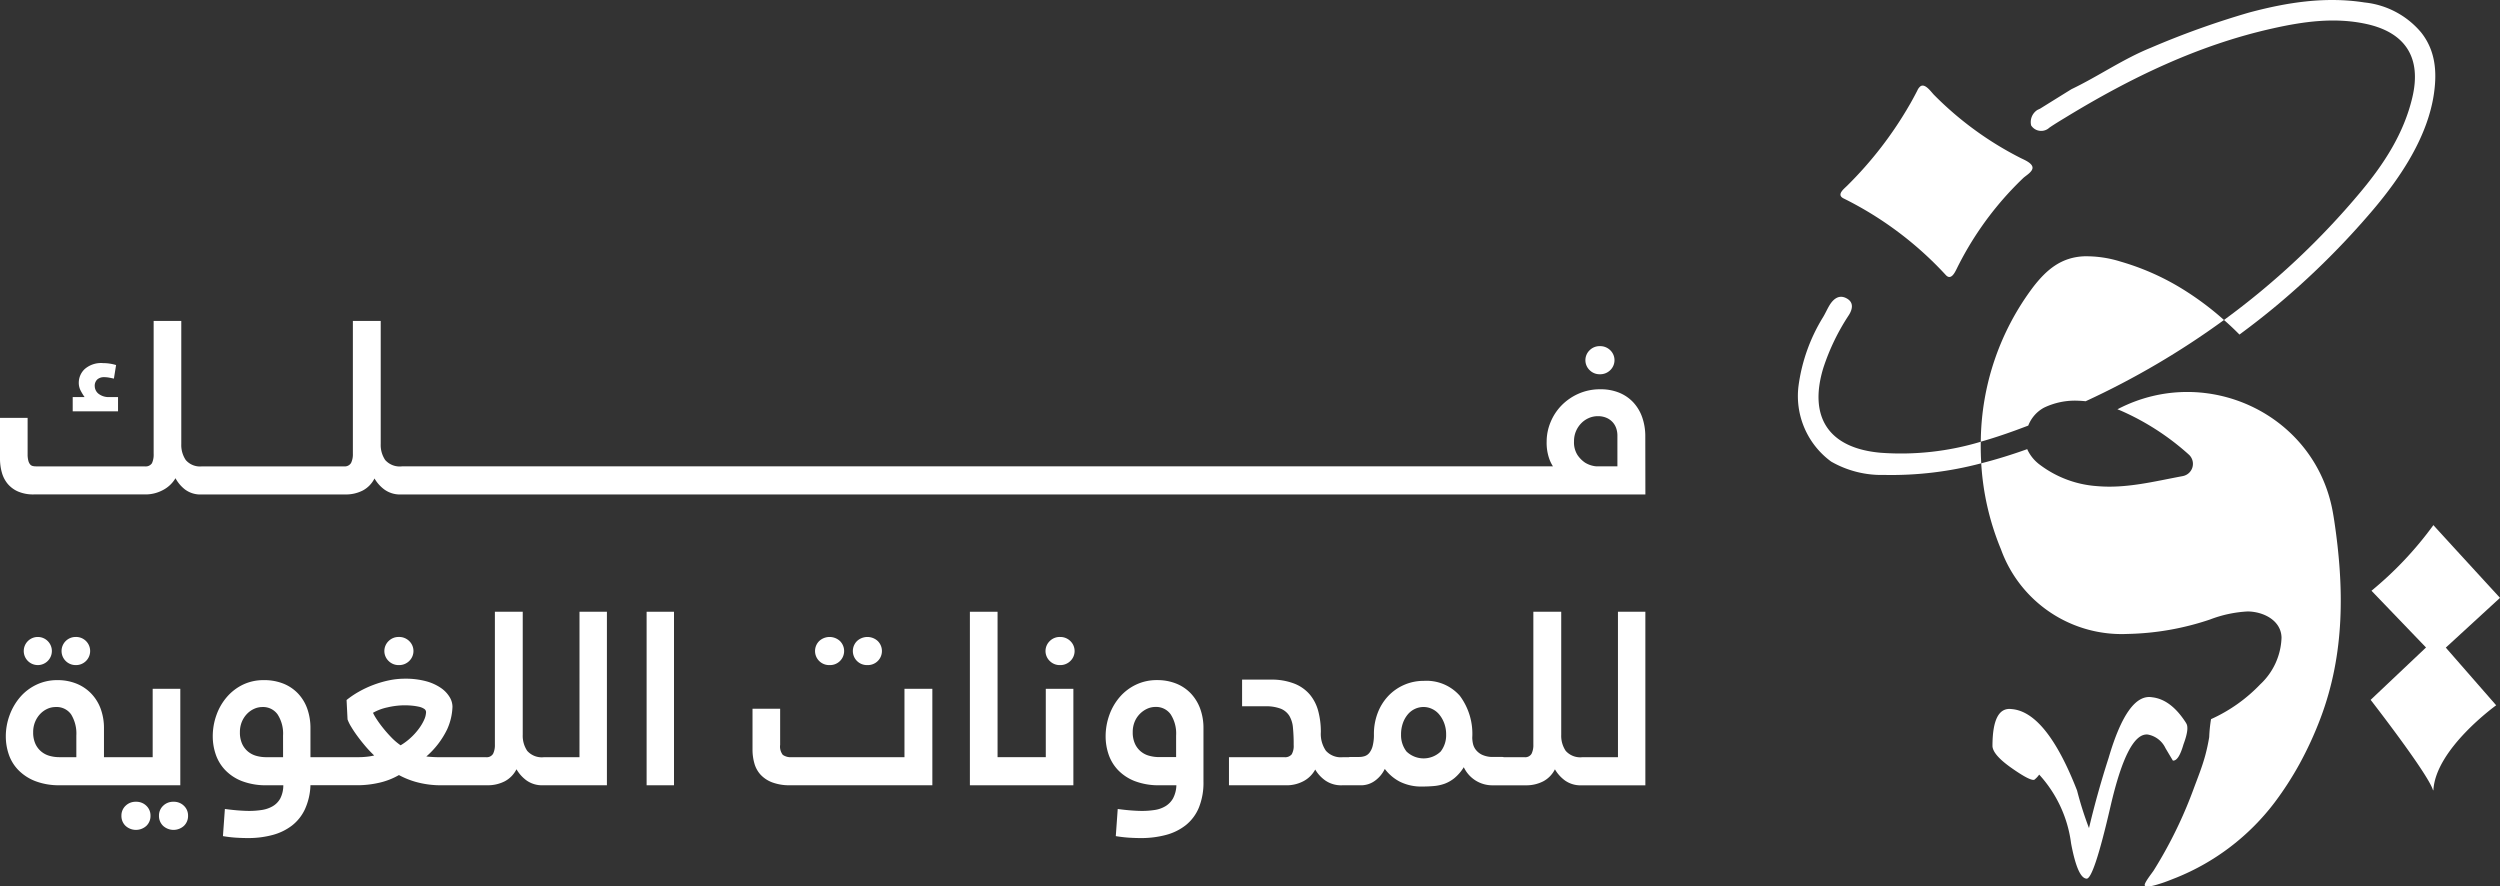
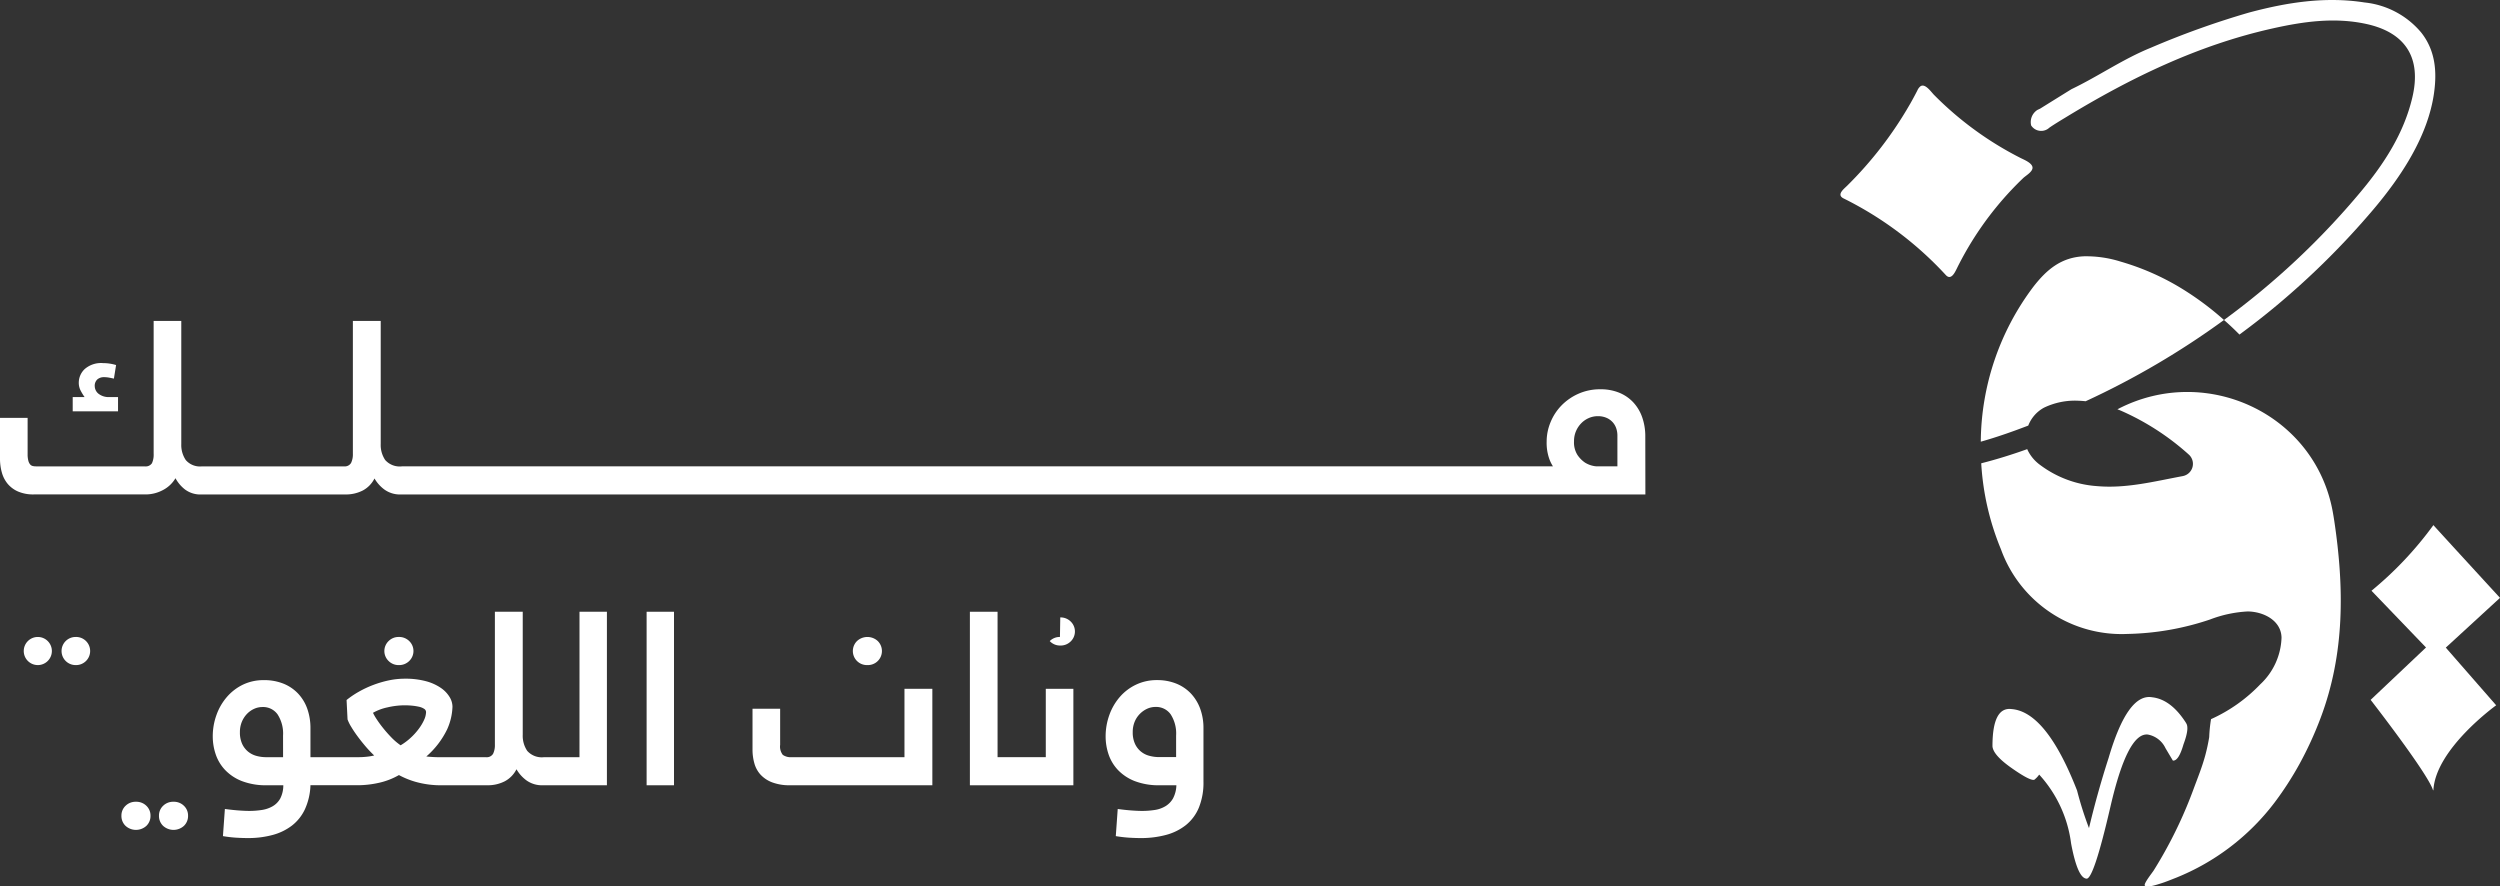
<svg xmlns="http://www.w3.org/2000/svg" id="Component_248_1" data-name="Component 248 – 1" width="355.712" height="126.134" viewBox="0 0 355.712 126.134">
  <rect x="0" y="0" width="355.712" height="126.134" fill="#333333" stroke="none" />
  <defs>
    <clipPath id="clip-path">
      <rect id="Rectangle_20768" data-name="Rectangle 20768" width="355.712" height="126.134" fill="#fff" />
    </clipPath>
  </defs>
  <g id="Group_27606" data-name="Group 27606" clip-path="url(#clip-path)">
-     <path id="Path_26449" data-name="Path 26449" d="M281.9,65.92a49.869,49.869,0,0,1-13.809,1.656,14.4,14.4,0,0,1-7.546-1.9,11.553,11.553,0,0,1-4.638-10.808,24.905,24.905,0,0,1,3.48-9.731c.349-.573.61-1.2.965-1.768.542-.853,1.314-1.463,2.323-.953,1.083.542.965,1.488.4,2.4a31.088,31.088,0,0,0-3.648,7.552c-2.136,7.042.815,11.412,8.168,12.053a39.338,39.338,0,0,0,14.239-1.569c-.019,1.028.006,2.055.068,3.076" fill="#fff" />
    <path id="Path_26450" data-name="Path 26450" d="M346.331,13.2c-.859,6.207-4.725,11.985-8.691,16.667a112.891,112.891,0,0,1-13.691,13.583q-2.6,2.167-5.311,4.153c-.709-.722-1.444-1.42-2.2-2.073A109.36,109.36,0,0,0,335.9,27.283c3.3-3.954,6.133-8.287,7.341-13.429,1.326-5.61-.953-9.239-6.593-10.453-4.477-.966-8.916-.337-13.3.647-10.584,2.366-20.19,7.023-29.386,12.626-.8.486-1.6.965-2.372,1.494a1.7,1.7,0,0,1-2.4-.078,1.727,1.727,0,0,1-.187-.239,2.046,2.046,0,0,1,.891-2.21l.392-.187q2.222-1.383,4.439-2.758c3.835-1.837,7.328-4.29,11.3-5.9A121.313,121.313,0,0,1,320,1.788C325.391.344,330.845-.522,336.43.35a12.145,12.145,0,0,1,8.07,4.277c2,2.534,2.26,5.491,1.83,8.573" fill="#fff" />
    <path id="Path_26451" data-name="Path 26451" d="M311.021,102.852h0q.549.681-.344,3.06-.689,2.4-1.511,2.306s-.354-.588-1.054-1.77a3.468,3.468,0,0,0-2.5-1.932q-2.886-.324-5.325,10.245t-3.447,10.252q-1.239-.141-2.155-5a17.866,17.866,0,0,0-4.54-9.8,3.215,3.215,0,0,1-.709.745q-.642.138-3.257-1.707t-2.681-3.088q0-5.58,2.682-5.277,4.971.354,9.352,11.583a49.49,49.49,0,0,0,1.7,5.356q1.193-5.031,2.8-10.014,2.7-9.2,6.186-8.6,2.68.3,4.814,3.638" fill="#fff" />
    <path id="Path_26452" data-name="Path 26452" d="M332.123,74.069q-.094-.628-.208-1.255C329.4,58.942,314,51.713,301.456,58.144l-.182.093c.193.068.386.149.573.23a36.131,36.131,0,0,1,9.58,6.206,1.773,1.773,0,0,1-.837,3.064l-.033.007c-4.022.747-8.019,1.787-12.147,1.426a15.237,15.237,0,0,1-8.131-3.014,5.653,5.653,0,0,1-1.787-2.135.691.691,0,0,1-.043-.118c-2.154.772-4.34,1.456-6.55,2.017a37.582,37.582,0,0,0,2.808,12.24,18.252,18.252,0,0,0,18,12.04,38.946,38.946,0,0,0,11.761-2.06,17.432,17.432,0,0,1,5.36-1.14c2.223.031,4.738,1.264,4.8,3.717a9.5,9.5,0,0,1-3.044,6.668,22.413,22.413,0,0,1-6.986,4.937,20.242,20.242,0,0,0-.261,2.553,26.5,26.5,0,0,1-.56,2.6c-.449,1.662-1.09,3.231-1.681,4.831a62.345,62.345,0,0,1-4.415,9.47q-.6,1.05-1.245,2.079c-.193.311-1.444,1.862-1.264,2.142.243.392,1.887-.174,2.229-.28.747-.231,1.476-.536,2.21-.822a33.078,33.078,0,0,0,14.046-10.734,46.206,46.206,0,0,0,3.493-5.4,51.024,51.024,0,0,0,3.032-6.594c3.461-9.176,3.374-18.552,1.942-28.1M288.592,60.553a4.92,4.92,0,0,1,2.235-2.546,10.157,10.157,0,0,1,4.887-.99c.349.012.7.037,1.04.074A115.367,115.367,0,0,0,316.44,45.53a41.856,41.856,0,0,0-5.429-4.109,35.516,35.516,0,0,0-9.282-4.2,16.356,16.356,0,0,0-5.193-.754c-3.231.137-5.3,1.868-7.2,4.308a37.045,37.045,0,0,0-7.5,22.071c1.631-.461,3.25-1,4.856-1.581.635-.231,1.27-.473,1.9-.71" fill="#fff" />
    <path id="Path_26453" data-name="Path 26453" d="M271.753,14.829a54.192,54.192,0,0,1-8.936,11.6c-.485.48-1.544,1.278-.511,1.8a49.811,49.811,0,0,1,14.548,10.9c.713.784,1.242-.25,1.545-.866a45.92,45.92,0,0,1,7.846-11.291q.791-.835,1.623-1.63c.373-.357,1.3-.86,1.33-1.45.029-.669-1.178-1.151-1.677-1.4a47.563,47.563,0,0,1-12.34-8.994c-.4-.4-1.262-1.693-1.935-1.216a1.555,1.555,0,0,0-.439.6q-.506.987-1.054,1.952" fill="#fff" />
    <path id="Path_26454" data-name="Path 26454" d="M16.794,56.492H15.621A2.318,2.318,0,0,1,14,56.01a1.408,1.408,0,0,1-.518-1.036,1.222,1.222,0,0,1,.379-1,1.418,1.418,0,0,1,.932-.31,4,4,0,0,1,.74.069q.363.069.674.138l.31-1.931a6.565,6.565,0,0,0-1.863-.276,3.546,3.546,0,0,0-2.6.845,2.672,2.672,0,0,0-.845,1.949,2.386,2.386,0,0,0,.276,1.138,7.739,7.739,0,0,0,.551.9H10.345V58.53h6.449Z" fill="#fff" />
    <path id="Path_26455" data-name="Path 26455" d="M234.1,62.114a8.117,8.117,0,0,0-.447-2.759,6.061,6.061,0,0,0-1.277-2.122,5.681,5.681,0,0,0-2-1.362,6.949,6.949,0,0,0-2.655-.483,7.567,7.567,0,0,0-3.139.638,7.752,7.752,0,0,0-2.414,1.674,7.463,7.463,0,0,0-1.551,2.378,7.21,7.21,0,0,0-.552,2.758,6.89,6.89,0,0,0,.31,2.259,5.232,5.232,0,0,0,.587,1.259H57.208a2.761,2.761,0,0,1-2.4-.9,3.829,3.829,0,0,1-.638-2.276V45.664H50.208v18.9a2.8,2.8,0,0,1-.259,1.311,1.045,1.045,0,0,1-1.017.482H28.759a2.674,2.674,0,0,1-2.327-.9,3.829,3.829,0,0,1-.638-2.276V45.664H21.862v18.9a2.93,2.93,0,0,1-.241,1.345,1.068,1.068,0,0,1-1.034.448H5.1a1.887,1.887,0,0,1-.449-.052.71.71,0,0,1-.362-.224,1.374,1.374,0,0,1-.259-.535,3.6,3.6,0,0,1-.1-.948v-5.14H0v5.828a7.235,7.235,0,0,0,.259,1.93,4.317,4.317,0,0,0,.828,1.62,4.035,4.035,0,0,0,1.482,1.1,5.479,5.479,0,0,0,2.258.414h15.9a5.207,5.207,0,0,0,2.414-.6,4.441,4.441,0,0,0,1.827-1.707A5.126,5.126,0,0,0,26.3,69.629a3.654,3.654,0,0,0,2.4.725H49.111a5.28,5.28,0,0,0,2.516-.568,3.922,3.922,0,0,0,1.657-1.708,5.192,5.192,0,0,0,1.4,1.569,3.8,3.8,0,0,0,2.4.707H234.113Zm-3.968,4.24h-3a3.666,3.666,0,0,1-1.587-.518,4.033,4.033,0,0,1-1.086-1.085,3.33,3.33,0,0,1-.5-1.949,3.6,3.6,0,0,1,.293-1.483,3.681,3.681,0,0,1,.759-1.119,3.341,3.341,0,0,1,1.068-.725,3.158,3.158,0,0,1,1.26-.259,3.034,3.034,0,0,1,1.258.242,2.534,2.534,0,0,1,.879.637,2.5,2.5,0,0,1,.5.88,3.164,3.164,0,0,1,.156.965Z" fill="#fff" />
-     <path id="Path_26456" data-name="Path 26456" d="M227.632,53.251a2.038,2.038,0,0,0,1.487-.587,1.967,1.967,0,0,0,.046-2.781l-.046-.046a2.041,2.041,0,0,0-1.487-.586,2,2,0,0,0-1.454.586,1.967,1.967,0,0,0-.046,2.781l.046.046a2,2,0,0,0,1.454.587" fill="#fff" />
    <path id="Path_26457" data-name="Path 26457" d="M5.38,94.631a2,2,0,1,0,0-4,2,2,0,1,0,0,4" fill="#fff" />
    <path id="Path_26458" data-name="Path 26458" d="M12.241,94.044a2,2,0,0,0-1.482-3.413,2,2,0,1,0,0,4,2,2,0,0,0,1.482-.587" fill="#fff" />
-     <path id="Path_26459" data-name="Path 26459" d="M25.655,98.009H21.724v9.725h-6.93v-4.1a7.976,7.976,0,0,0-.466-2.776,6.206,6.206,0,0,0-1.345-2.172,6.057,6.057,0,0,0-2.1-1.414,7.124,7.124,0,0,0-2.707-.5,6.839,6.839,0,0,0-2.966.638A7.074,7.074,0,0,0,2.9,99.147a8.307,8.307,0,0,0-1.516,2.569A8.645,8.645,0,0,0,.827,104.8a7.925,7.925,0,0,0,.414,2.518,5.922,5.922,0,0,0,1.346,2.225,6.8,6.8,0,0,0,2.4,1.585,9.362,9.362,0,0,0,3.568.6h17.1Zm-14.793,9.725H8.448a5.137,5.137,0,0,1-1.4-.189,3.164,3.164,0,0,1-1.189-.622,3.1,3.1,0,0,1-.828-1.1,3.886,3.886,0,0,1-.311-1.638A3.776,3.776,0,0,1,5,102.7a3.638,3.638,0,0,1,.723-1.12,3.316,3.316,0,0,1,1.018-.725A2.854,2.854,0,0,1,7.93,100.6a2.511,2.511,0,0,1,2.191,1.052,5.2,5.2,0,0,1,.741,3.018Z" fill="#fff" />
    <path id="Path_26460" data-name="Path 26460" d="M19.345,114.079a2.028,2.028,0,0,0-1.482.574,1.9,1.9,0,0,0-.586,1.409,1.935,1.935,0,0,0,.586,1.444,2.2,2.2,0,0,0,2.965,0,1.935,1.935,0,0,0,.586-1.444,1.9,1.9,0,0,0-.586-1.409,2.032,2.032,0,0,0-1.483-.574" fill="#fff" />
    <path id="Path_26461" data-name="Path 26461" d="M24.69,114.079a2.028,2.028,0,0,0-1.482.574,1.887,1.887,0,0,0-.587,1.409,1.93,1.93,0,0,0,.587,1.444,2.2,2.2,0,0,0,2.964,0,1.935,1.935,0,0,0,.586-1.444,1.9,1.9,0,0,0-.586-1.409,2.028,2.028,0,0,0-1.482-.574" fill="#fff" />
    <path id="Path_26462" data-name="Path 26462" d="M58.23,94.044a1.967,1.967,0,0,0,.046-2.781c-.015-.016-.031-.031-.046-.046a2.041,2.041,0,0,0-1.487-.586,2,2,0,0,0-1.454.586A1.967,1.967,0,0,0,55.243,94c.015.016.031.031.046.046a2,2,0,0,0,1.454.587,2.038,2.038,0,0,0,1.487-.587" fill="#fff" />
    <path id="Path_26463" data-name="Path 26463" d="M82.451,107.735H77.415a2.761,2.761,0,0,1-2.4-.9,3.822,3.822,0,0,1-.638-2.276V87.044H70.415v18.9a2.8,2.8,0,0,1-.257,1.31,1.05,1.05,0,0,1-1.018.483H63.071a19.246,19.246,0,0,1-2.413-.1,12.061,12.061,0,0,0,2.964-3.862,8.426,8.426,0,0,0,.759-3.241,2.709,2.709,0,0,0-.413-1.363,4.268,4.268,0,0,0-1.242-1.293,6.888,6.888,0,0,0-2.1-.948,11.216,11.216,0,0,0-3.035-.362,11.008,11.008,0,0,0-2.275.241,15.133,15.133,0,0,0-2.225.655,14.808,14.808,0,0,0-2.051.966A12.7,12.7,0,0,0,49.312,99.6l.138,2.759a5.634,5.634,0,0,0,.517,1.051q.38.639.9,1.345T52,106.183a17.261,17.261,0,0,0,1.242,1.31,8.036,8.036,0,0,1-1,.172,11.413,11.413,0,0,1-1.345.07H44.173v-4.1a8.243,8.243,0,0,0-.447-2.776,6.119,6.119,0,0,0-1.311-2.172,5.89,5.89,0,0,0-2.086-1.414,7.285,7.285,0,0,0-2.777-.5A6.73,6.73,0,0,0,34.6,97.4a7.079,7.079,0,0,0-2.293,1.742,8,8,0,0,0-1.5,2.569,8.921,8.921,0,0,0-.535,3.086,7.919,7.919,0,0,0,.414,2.517,6.027,6.027,0,0,0,1.328,2.225,6.6,6.6,0,0,0,2.386,1.591,9.486,9.486,0,0,0,3.6.6h2.311a4.107,4.107,0,0,1-.432,1.878,2.9,2.9,0,0,1-1.068,1.1,4.37,4.37,0,0,1-1.535.535,11.657,11.657,0,0,1-1.828.138c-.436,0-.954-.024-1.551-.07s-1.231-.115-1.9-.207l-.276,3.863a18.1,18.1,0,0,0,1.9.224c.576.035,1.126.052,1.656.052a13.193,13.193,0,0,0,3.482-.432,7.893,7.893,0,0,0,2.76-1.327,6.328,6.328,0,0,0,1.861-2.328,8.894,8.894,0,0,0,.793-3.43H50.9a13.8,13.8,0,0,0,3.017-.345,10.034,10.034,0,0,0,2.845-1.1,11.877,11.877,0,0,0,2.38.966,13.181,13.181,0,0,0,3.861.483h6.311a5.274,5.274,0,0,0,2.517-.57,3.9,3.9,0,0,0,1.656-1.707,5.208,5.208,0,0,0,1.4,1.57,3.8,3.8,0,0,0,2.4.707h9.068V87.044h-3.9Zm-42.174,0H37.863a5.177,5.177,0,0,1-1.4-.19,3.184,3.184,0,0,1-1.189-.621,3.1,3.1,0,0,1-.828-1.1,3.9,3.9,0,0,1-.31-1.637,3.772,3.772,0,0,1,.276-1.484,3.629,3.629,0,0,1,.724-1.12,3.308,3.308,0,0,1,1.017-.724,2.855,2.855,0,0,1,1.19-.259,2.527,2.527,0,0,1,2.155,1.052,5.018,5.018,0,0,1,.776,3.017Zm20.07-5.311a6.817,6.817,0,0,1-.76,1.275,8.961,8.961,0,0,1-1.154,1.277A8.4,8.4,0,0,1,57,106.045a8.7,8.7,0,0,1-1.293-1.1q-.637-.655-1.189-1.345a15.562,15.562,0,0,1-.932-1.277,7.1,7.1,0,0,1-.516-.9,7.042,7.042,0,0,1,2.069-.776,10.845,10.845,0,0,1,2.414-.293q.55,0,1.086.051a7.961,7.961,0,0,1,.982.156,2.141,2.141,0,0,1,.725.293.555.555,0,0,1,.275.465,2.765,2.765,0,0,1-.275,1.1" fill="#fff" />
    <rect id="Rectangle_20767" data-name="Rectangle 20767" width="3.896" height="24.69" transform="translate(92.003 87.043)" fill="#fff" />
-     <path id="Path_26464" data-name="Path 26464" d="M118.038,94.631a2,2,0,0,0,1.482-3.414,2.169,2.169,0,0,0-2.965,0,2,2,0,0,0,1.483,3.414" fill="#fff" />
    <path id="Path_26465" data-name="Path 26465" d="M123.417,94.631a2,2,0,0,0,1.482-3.414,2.168,2.168,0,0,0-2.964,0,2,2,0,0,0,1.482,3.414" fill="#fff" />
    <path id="Path_26466" data-name="Path 26466" d="M128.692,107.734H112.658a1.953,1.953,0,0,1-1.277-.328,1.922,1.922,0,0,1-.378-1.431v-5.137h-3.932v5.827a7.157,7.157,0,0,0,.26,1.931,3.965,3.965,0,0,0,.879,1.62,4.338,4.338,0,0,0,1.654,1.1,6.9,6.9,0,0,0,2.553.414h20.242V98.009h-3.967Z" fill="#fff" />
    <path id="Path_26467" data-name="Path 26467" d="M148.8,107.734h-6.862V87.044H138v24.69h14.725V98.008H148.8Z" fill="#fff" />
-     <path id="Path_26468" data-name="Path 26468" d="M150.814,90.631a2,2,0,0,0-1.453.586A1.967,1.967,0,0,0,149.315,94l.046.046a1.993,1.993,0,0,0,1.453.587,2.03,2.03,0,0,0,1.487-.587,1.967,1.967,0,0,0,.046-2.781c-.015-.016-.031-.031-.046-.046a2.033,2.033,0,0,0-1.487-.586" fill="#fff" />
+     <path id="Path_26468" data-name="Path 26468" d="M150.814,90.631a2,2,0,0,0-1.453.586l.046.046a1.993,1.993,0,0,0,1.453.587,2.03,2.03,0,0,0,1.487-.587,1.967,1.967,0,0,0,.046-2.781c-.015-.016-.031-.031-.046-.046a2.033,2.033,0,0,0-1.487-.586" fill="#fff" />
    <path id="Path_26469" data-name="Path 26469" d="M169.453,98.682a5.89,5.89,0,0,0-2.086-1.414,7.209,7.209,0,0,0-2.743-.5,6.833,6.833,0,0,0-2.964.638,7.079,7.079,0,0,0-2.311,1.741,8.058,8.058,0,0,0-1.5,2.569,8.968,8.968,0,0,0-.535,3.086,7.925,7.925,0,0,0,.414,2.518,6.054,6.054,0,0,0,1.328,2.225,6.626,6.626,0,0,0,2.379,1.585,9.467,9.467,0,0,0,3.6.6h2.346a4.234,4.234,0,0,1-.482,1.879,3.06,3.06,0,0,1-1.071,1.1,4.187,4.187,0,0,1-1.516.536,11.755,11.755,0,0,1-1.827.137q-.621,0-1.535-.069t-1.915-.207l-.275,3.862a19.294,19.294,0,0,0,1.948.225q.879.051,1.6.052a13.665,13.665,0,0,0,3.6-.449,7.744,7.744,0,0,0,2.827-1.4,6.242,6.242,0,0,0,1.846-2.484,9.434,9.434,0,0,0,.654-3.707v-7.586a7.974,7.974,0,0,0-.464-2.776,6.341,6.341,0,0,0-1.328-2.172m-2.1,9.052h-2.414a5.311,5.311,0,0,1-1.413-.189,3.139,3.139,0,0,1-1.207-.622,3.1,3.1,0,0,1-.827-1.1,3.886,3.886,0,0,1-.311-1.638,3.8,3.8,0,0,1,.276-1.483,3.449,3.449,0,0,1,.742-1.12,3.5,3.5,0,0,1,1.033-.725,2.855,2.855,0,0,1,1.19-.259,2.535,2.535,0,0,1,2.156,1.052,5.021,5.021,0,0,1,.775,3.018Z" fill="#fff" />
-     <path id="Path_26470" data-name="Path 26470" d="M230.212,107.735h-5.035a2.761,2.761,0,0,1-2.4-.9,3.822,3.822,0,0,1-.638-2.276V87.044h-3.966v18.9a2.8,2.8,0,0,1-.258,1.31,1.048,1.048,0,0,1-1.018.483h-2.919a1.223,1.223,0,0,0-.218-.035h-1.242a3.631,3.631,0,0,1-1.638-.308,2.5,2.5,0,0,1-.914-.737,2.2,2.2,0,0,1-.4-.908,4.549,4.549,0,0,1-.087-.789A9.049,9.049,0,0,0,207.712,99a6.3,6.3,0,0,0-5.121-2.124,6.913,6.913,0,0,0-5.086,2.176,7.284,7.284,0,0,0-1.483,2.4,8.348,8.348,0,0,0-.535,3.032,6.371,6.371,0,0,1-.172,1.628,2.662,2.662,0,0,1-.466.994,1.416,1.416,0,0,1-.673.479,2.5,2.5,0,0,1-.757.12h-1.346a.921.921,0,0,0-.164.035h-.869a2.857,2.857,0,0,1-2.38-.914,4.219,4.219,0,0,1-.724-2.672,11.411,11.411,0,0,0-.363-2.949,6.086,6.086,0,0,0-1.19-2.362,5.521,5.521,0,0,0-2.207-1.569A8.86,8.86,0,0,0,180.8,96.7h-4.07v3.793h3.277a5.847,5.847,0,0,1,2.224.345,2.581,2.581,0,0,1,1.224,1.017,4,4,0,0,1,.516,1.724,24.013,24.013,0,0,1,.1,2.431,2.428,2.428,0,0,1-.275,1.311,1.2,1.2,0,0,1-1.069.414h-7.863v4H183a5.106,5.106,0,0,0,2.464-.586,4.063,4.063,0,0,0,1.673-1.656,5.02,5.02,0,0,0,1.449,1.569,3.964,3.964,0,0,0,2.378.673h2.657a3.348,3.348,0,0,0,2.034-.661,4.423,4.423,0,0,0,1.38-1.671,6.335,6.335,0,0,0,2.12,1.808,6.823,6.823,0,0,0,3.259.7q.826,0,1.621-.071a6.013,6.013,0,0,0,1.517-.33,4.928,4.928,0,0,0,1.413-.817,6.241,6.241,0,0,0,1.311-1.531,4.483,4.483,0,0,0,4.138,2.576h4.655a5.274,5.274,0,0,0,2.517-.57,3.907,3.907,0,0,0,1.656-1.707,5.221,5.221,0,0,0,1.4,1.57,3.812,3.812,0,0,0,2.4.707h9.068V87.044h-3.9Zm-25.225-.806a3.509,3.509,0,0,1-4.861,0,3.771,3.771,0,0,1-.777-2.42,4.757,4.757,0,0,1,.259-1.613,4,4,0,0,1,.69-1.236,2.96,2.96,0,0,1,1.017-.789,2.892,2.892,0,0,1,1.241-.275,2.816,2.816,0,0,1,1.207.275,2.948,2.948,0,0,1,1.017.789,4.293,4.293,0,0,1,.707,1.236,4.46,4.46,0,0,1,.276,1.613,3.77,3.77,0,0,1-.776,2.42" fill="#fff" />
    <path id="Path_26471" data-name="Path 26471" d="M355.712,85.065s-9.172-9.989-9.476-10.351a50.513,50.513,0,0,1-8.81,9.34l7.759,8.074-7.88,7.451s8.151,10.482,8.87,12.838c.014.042.059.037.061-.008.333-5.891,8.932-12.057,8.932-12.057L348,92.146Z" fill="#fff" />
  </g>
</svg>